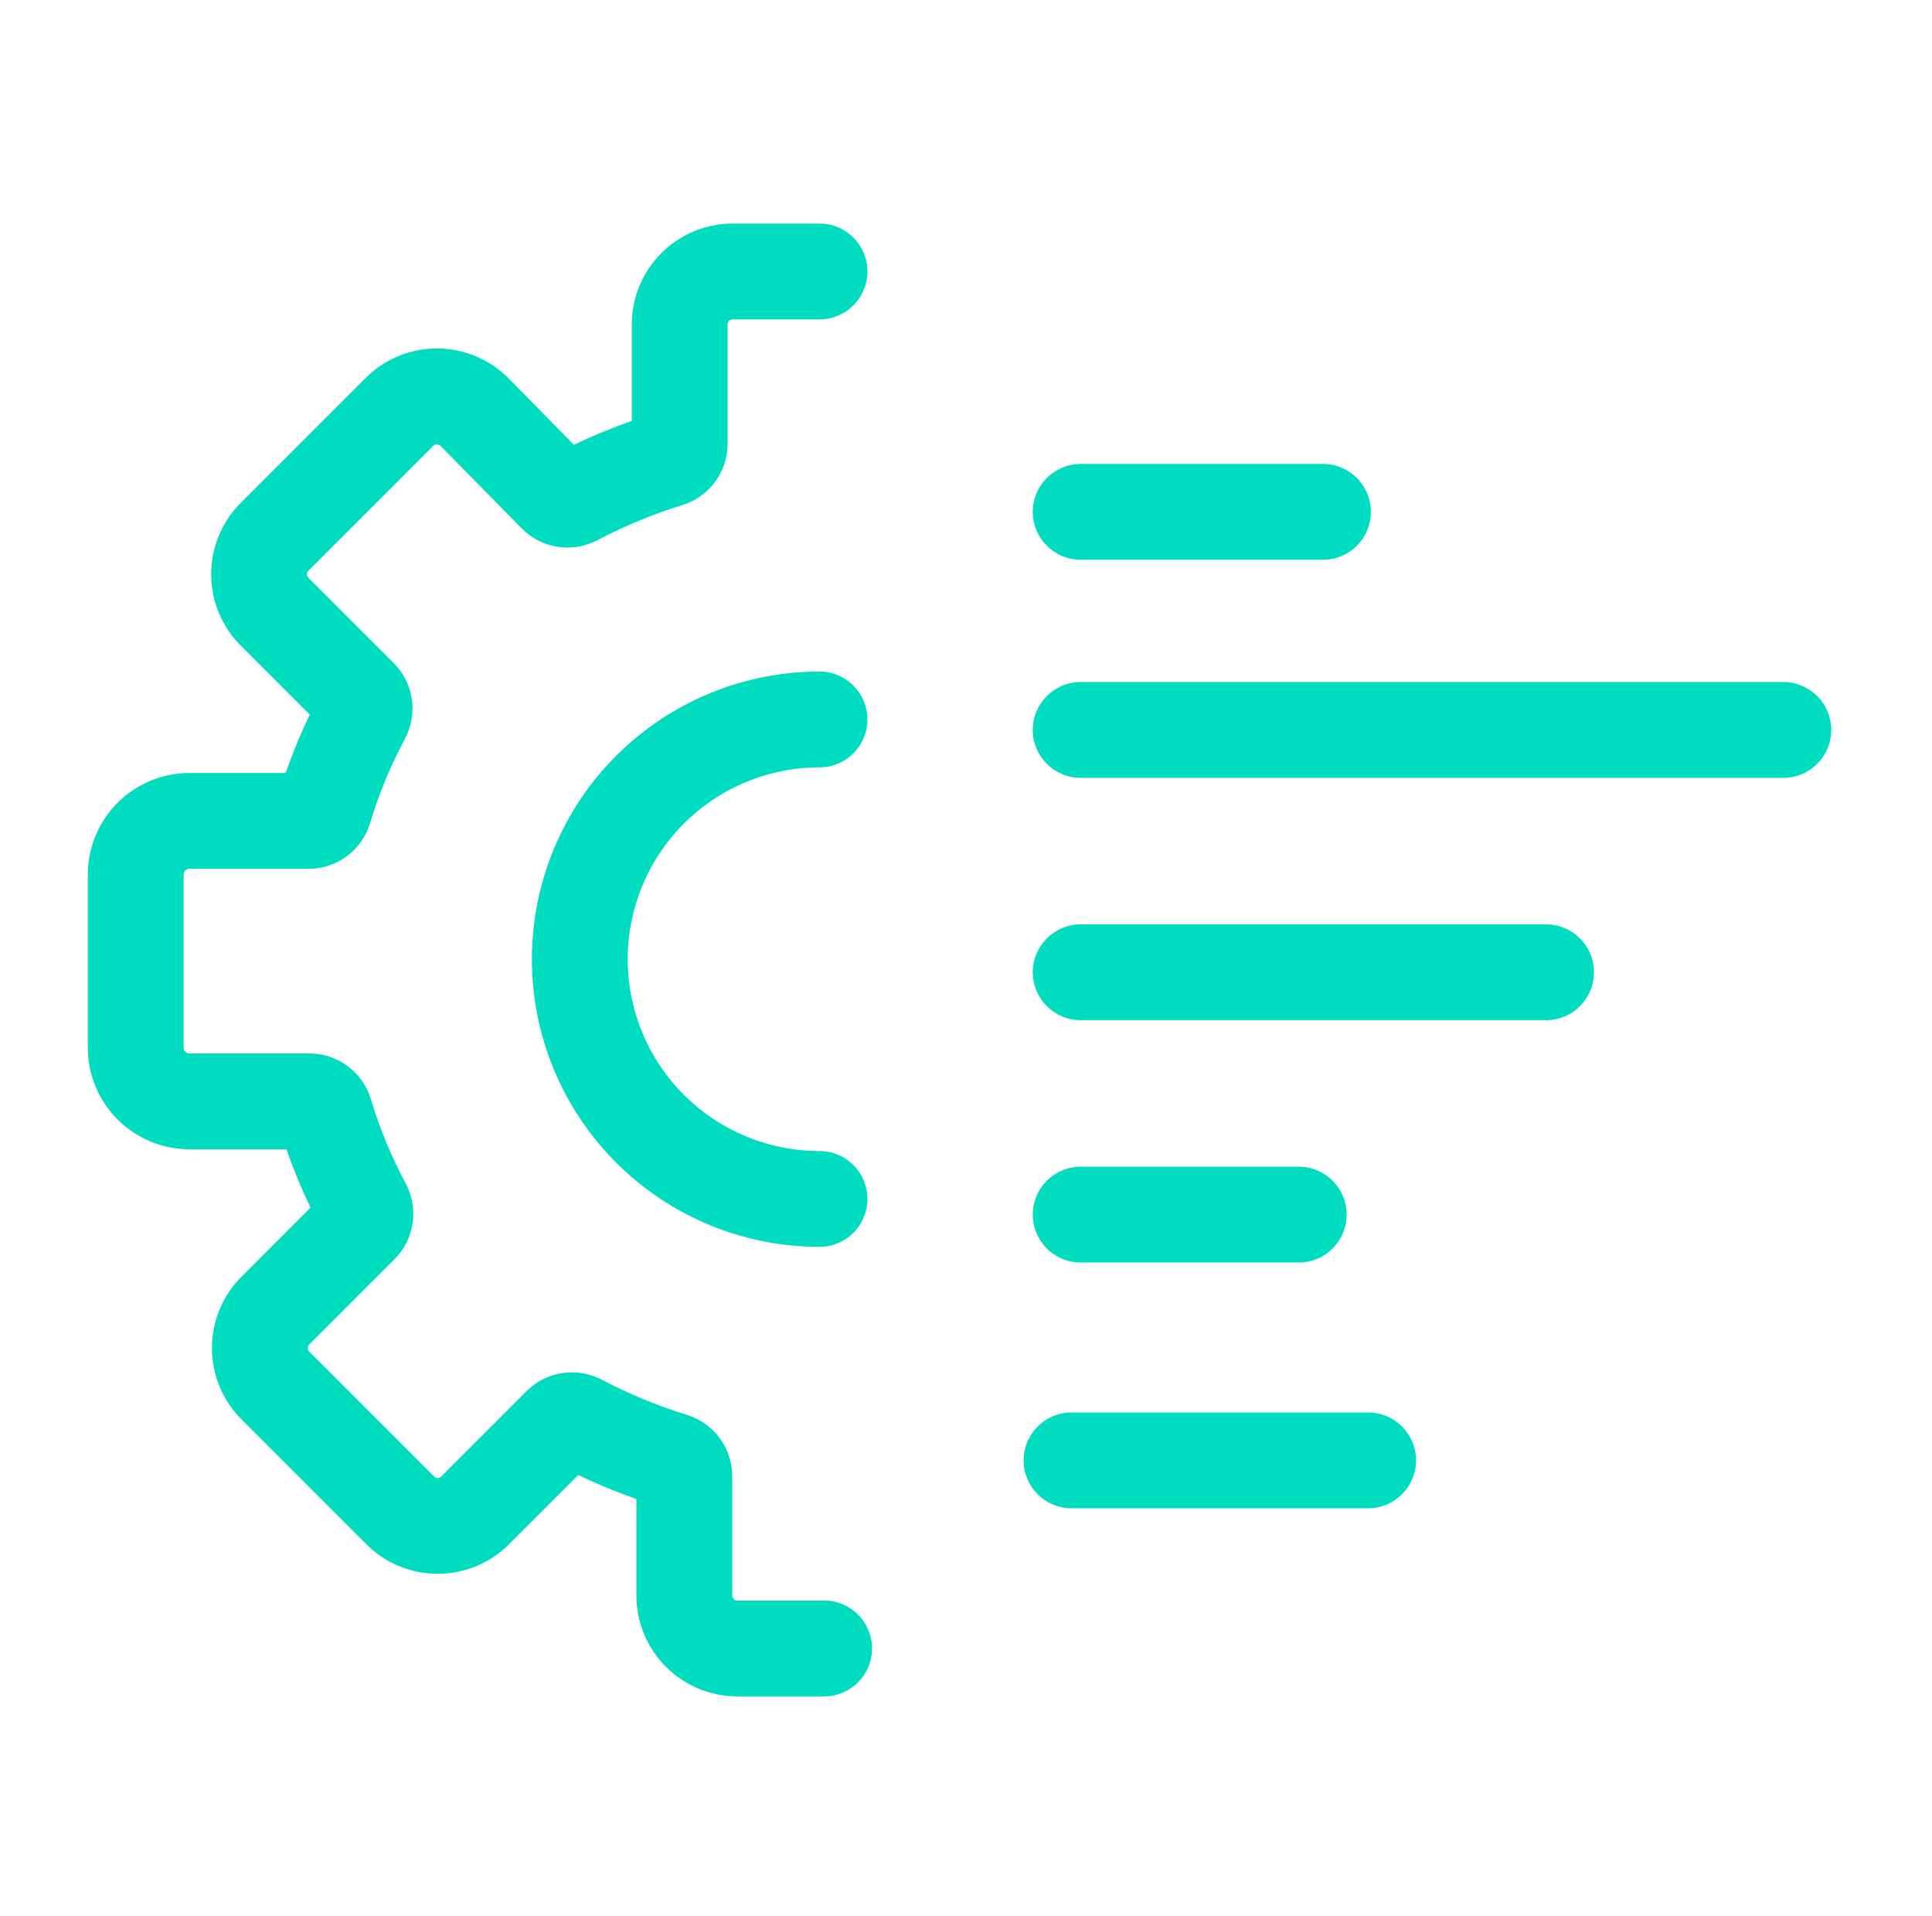
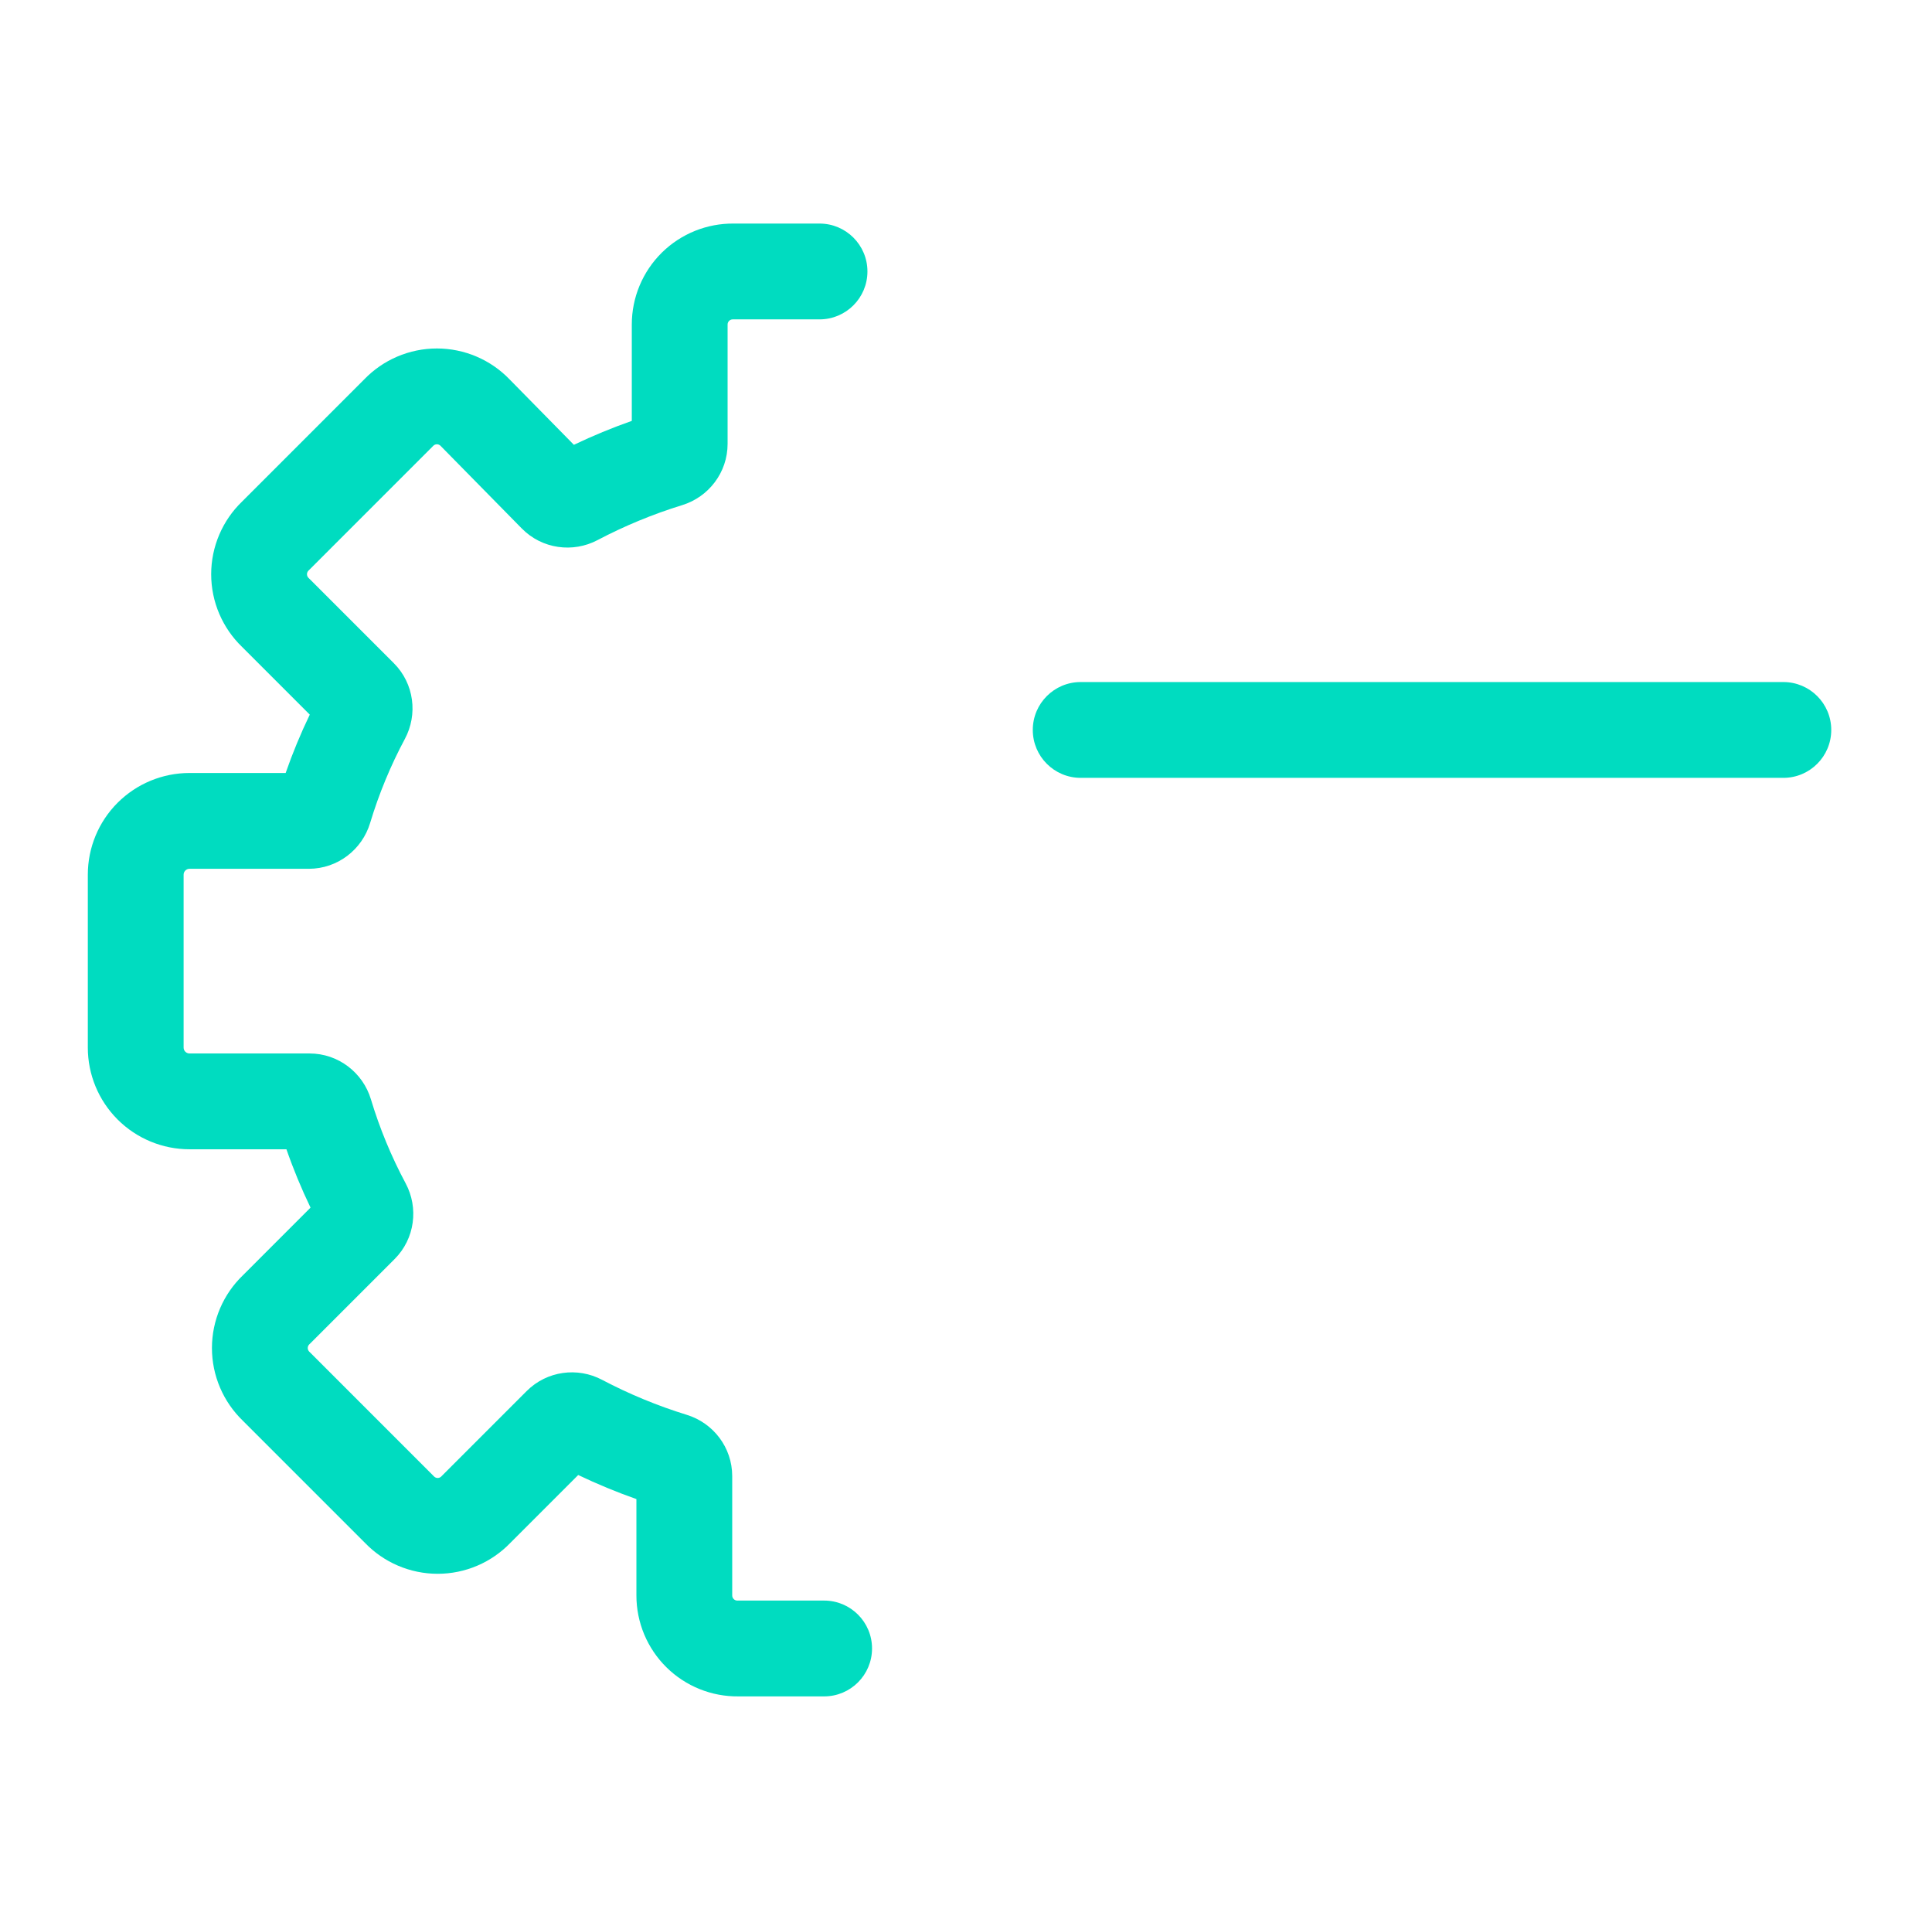
<svg xmlns="http://www.w3.org/2000/svg" width="121" height="120" viewBox="0 0 121 120" fill="none">
  <path fill-rule="evenodd" clip-rule="evenodd" d="M45.956 14H51.327C52.984 14 54.327 15.344 54.327 17C54.327 18.657 52.984 20 51.327 20H45.916L45.894 20C45.851 19.999 45.809 20.007 45.77 20.023C45.731 20.039 45.695 20.062 45.664 20.092C45.634 20.122 45.61 20.158 45.594 20.197C45.577 20.236 45.569 20.278 45.569 20.32V27.794C45.569 29.596 44.376 31.122 42.729 31.631C40.894 32.196 39.117 32.931 37.418 33.825C35.884 34.633 33.949 34.386 32.678 33.093L27.612 27.94L27.595 27.922C27.565 27.89 27.529 27.865 27.489 27.848C27.45 27.831 27.407 27.822 27.363 27.822C27.319 27.822 27.276 27.831 27.237 27.848C27.197 27.865 27.161 27.89 27.131 27.922L27.105 27.949L19.352 35.702L19.325 35.727C19.294 35.757 19.269 35.793 19.252 35.833C19.234 35.874 19.226 35.917 19.226 35.96C19.226 36.003 19.234 36.046 19.252 36.086C19.269 36.126 19.294 36.162 19.325 36.192L19.352 36.218L24.664 41.529C25.946 42.811 26.174 44.746 25.358 46.27C24.459 47.95 23.73 49.715 23.18 51.539C22.681 53.196 21.151 54.406 19.335 54.406H11.868C11.771 54.406 11.677 54.445 11.608 54.514C11.539 54.583 11.5 54.677 11.5 54.775V65.602C11.5 65.699 11.539 65.793 11.608 65.862C11.677 65.931 11.771 65.97 11.868 65.97H19.383C21.199 65.97 22.729 67.18 23.229 68.837C23.778 70.661 24.508 72.426 25.407 74.106C26.222 75.63 25.994 77.565 24.712 78.847L19.401 84.158L19.373 84.184C19.342 84.214 19.317 84.25 19.3 84.29C19.283 84.33 19.274 84.373 19.274 84.416C19.274 84.46 19.283 84.503 19.3 84.543C19.317 84.582 19.342 84.618 19.373 84.648L19.401 84.674L27.153 92.427L27.179 92.454C27.209 92.486 27.245 92.511 27.285 92.528C27.325 92.545 27.368 92.554 27.411 92.554C27.455 92.554 27.498 92.545 27.538 92.528C27.577 92.511 27.613 92.486 27.643 92.454L27.669 92.427L32.985 87.111C34.258 85.838 36.178 85.601 37.701 86.404C39.401 87.299 41.181 88.035 43.017 88.601C44.665 89.109 45.858 90.635 45.858 92.438V99.911C45.858 99.953 45.866 99.996 45.883 100.035C45.899 100.074 45.923 100.109 45.953 100.139C45.984 100.169 46.02 100.193 46.059 100.209C46.098 100.224 46.14 100.232 46.183 100.232L46.204 100.231H51.615C53.272 100.231 54.615 101.574 54.615 103.231C54.615 104.888 53.272 106.231 51.615 106.231H46.244C45.415 106.24 44.592 106.085 43.823 105.776C43.045 105.464 42.337 105 41.741 104.412C41.145 103.824 40.671 103.124 40.347 102.351C40.024 101.578 39.858 100.749 39.858 99.911C39.858 99.911 39.858 99.911 39.858 99.911V93.875C38.617 93.438 37.4 92.935 36.213 92.368L31.961 96.62C31.377 97.226 30.677 97.71 29.903 98.042C29.116 98.38 28.268 98.554 27.411 98.554C26.555 98.554 25.707 98.38 24.919 98.042C24.145 97.71 23.446 97.227 22.862 96.621L15.207 88.966C14.601 88.382 14.118 87.682 13.786 86.908C13.448 86.121 13.274 85.273 13.274 84.416C13.274 83.56 13.448 82.712 13.786 81.924C14.118 81.15 14.601 80.451 15.207 79.867L19.449 75.624C18.877 74.436 18.372 73.216 17.939 71.97H11.868C10.179 71.97 8.56 71.299 7.365 70.105C6.171 68.91 5.5 67.291 5.5 65.602V54.775C5.5 53.085 6.171 51.465 7.365 50.271C8.56 49.077 10.179 48.406 11.868 48.406H17.89C18.324 47.16 18.829 45.94 19.401 44.752L15.159 40.509C14.553 39.925 14.07 39.225 13.738 38.451C13.4 37.664 13.226 36.817 13.226 35.96C13.226 35.102 13.4 34.255 13.738 33.468C14.07 32.694 14.553 31.994 15.159 31.41L22.813 23.756C23.398 23.149 24.097 22.666 24.871 22.334C25.659 21.996 26.507 21.822 27.363 21.822C28.22 21.822 29.067 21.996 29.855 22.334C30.633 22.668 31.337 23.155 31.923 23.766L35.942 27.855C37.124 27.291 38.334 26.791 39.569 26.356V20.321C39.569 20.321 39.569 20.321 39.569 20.321C39.569 19.483 39.735 18.654 40.059 17.881C40.382 17.108 40.856 16.407 41.452 15.819C42.049 15.231 42.756 14.768 43.534 14.455C44.304 14.146 45.127 13.992 45.956 14Z" fill="#00DCC0" />
-   <path fill-rule="evenodd" clip-rule="evenodd" d="M51.326 48.054C48.14 48.054 45.084 49.32 42.831 51.573C40.578 53.826 39.312 56.882 39.312 60.068C39.312 63.254 40.578 66.309 42.831 68.562C45.084 70.815 48.14 72.081 51.326 72.081C52.983 72.081 54.326 73.424 54.326 75.081C54.326 76.738 52.983 78.081 51.326 78.081C46.549 78.081 41.967 76.183 38.589 72.805C35.211 69.427 33.312 64.845 33.312 60.068C33.312 55.29 35.211 50.708 38.589 47.33C41.967 43.952 46.549 42.054 51.326 42.054C52.983 42.054 54.326 43.398 54.326 45.054C54.326 46.711 52.983 48.054 51.326 48.054Z" fill="#00DCC0" />
  <path fill-rule="evenodd" clip-rule="evenodd" d="M64.683 45.711C64.683 44.054 66.026 42.711 67.683 42.711H111.69C113.347 42.711 114.69 44.054 114.69 45.711C114.69 47.367 113.347 48.711 111.69 48.711H67.683C66.026 48.711 64.683 47.367 64.683 45.711Z" fill="#00DCC0" />
-   <path fill-rule="evenodd" clip-rule="evenodd" d="M64.683 32.053C64.683 30.396 66.026 29.053 67.683 29.053H82.858C84.514 29.053 85.858 30.396 85.858 32.053C85.858 33.71 84.514 35.053 82.858 35.053H67.683C66.026 35.053 64.683 33.71 64.683 32.053Z" fill="#00DCC0" />
-   <path fill-rule="evenodd" clip-rule="evenodd" d="M64.683 60.886C64.683 59.229 66.026 57.886 67.683 57.886H96.83C98.487 57.886 99.83 59.229 99.83 60.886C99.83 62.542 98.487 63.886 96.83 63.886H67.683C66.026 63.886 64.683 62.542 64.683 60.886Z" fill="#00DCC0" />
-   <path fill-rule="evenodd" clip-rule="evenodd" d="M64.683 76.061C64.683 74.404 66.026 73.061 67.683 73.061H81.34C82.997 73.061 84.34 74.404 84.34 76.061C84.34 77.718 82.997 79.061 81.34 79.061H67.683C66.026 79.061 64.683 77.718 64.683 76.061Z" fill="#00DCC0" />
-   <path fill-rule="evenodd" clip-rule="evenodd" d="M64.109 91.451C64.109 89.794 65.453 88.451 67.109 88.451H85.685C87.342 88.451 88.685 89.794 88.685 91.451C88.685 93.108 87.342 94.451 85.685 94.451H67.109C65.453 94.451 64.109 93.108 64.109 91.451Z" fill="#00DCC0" />
</svg>